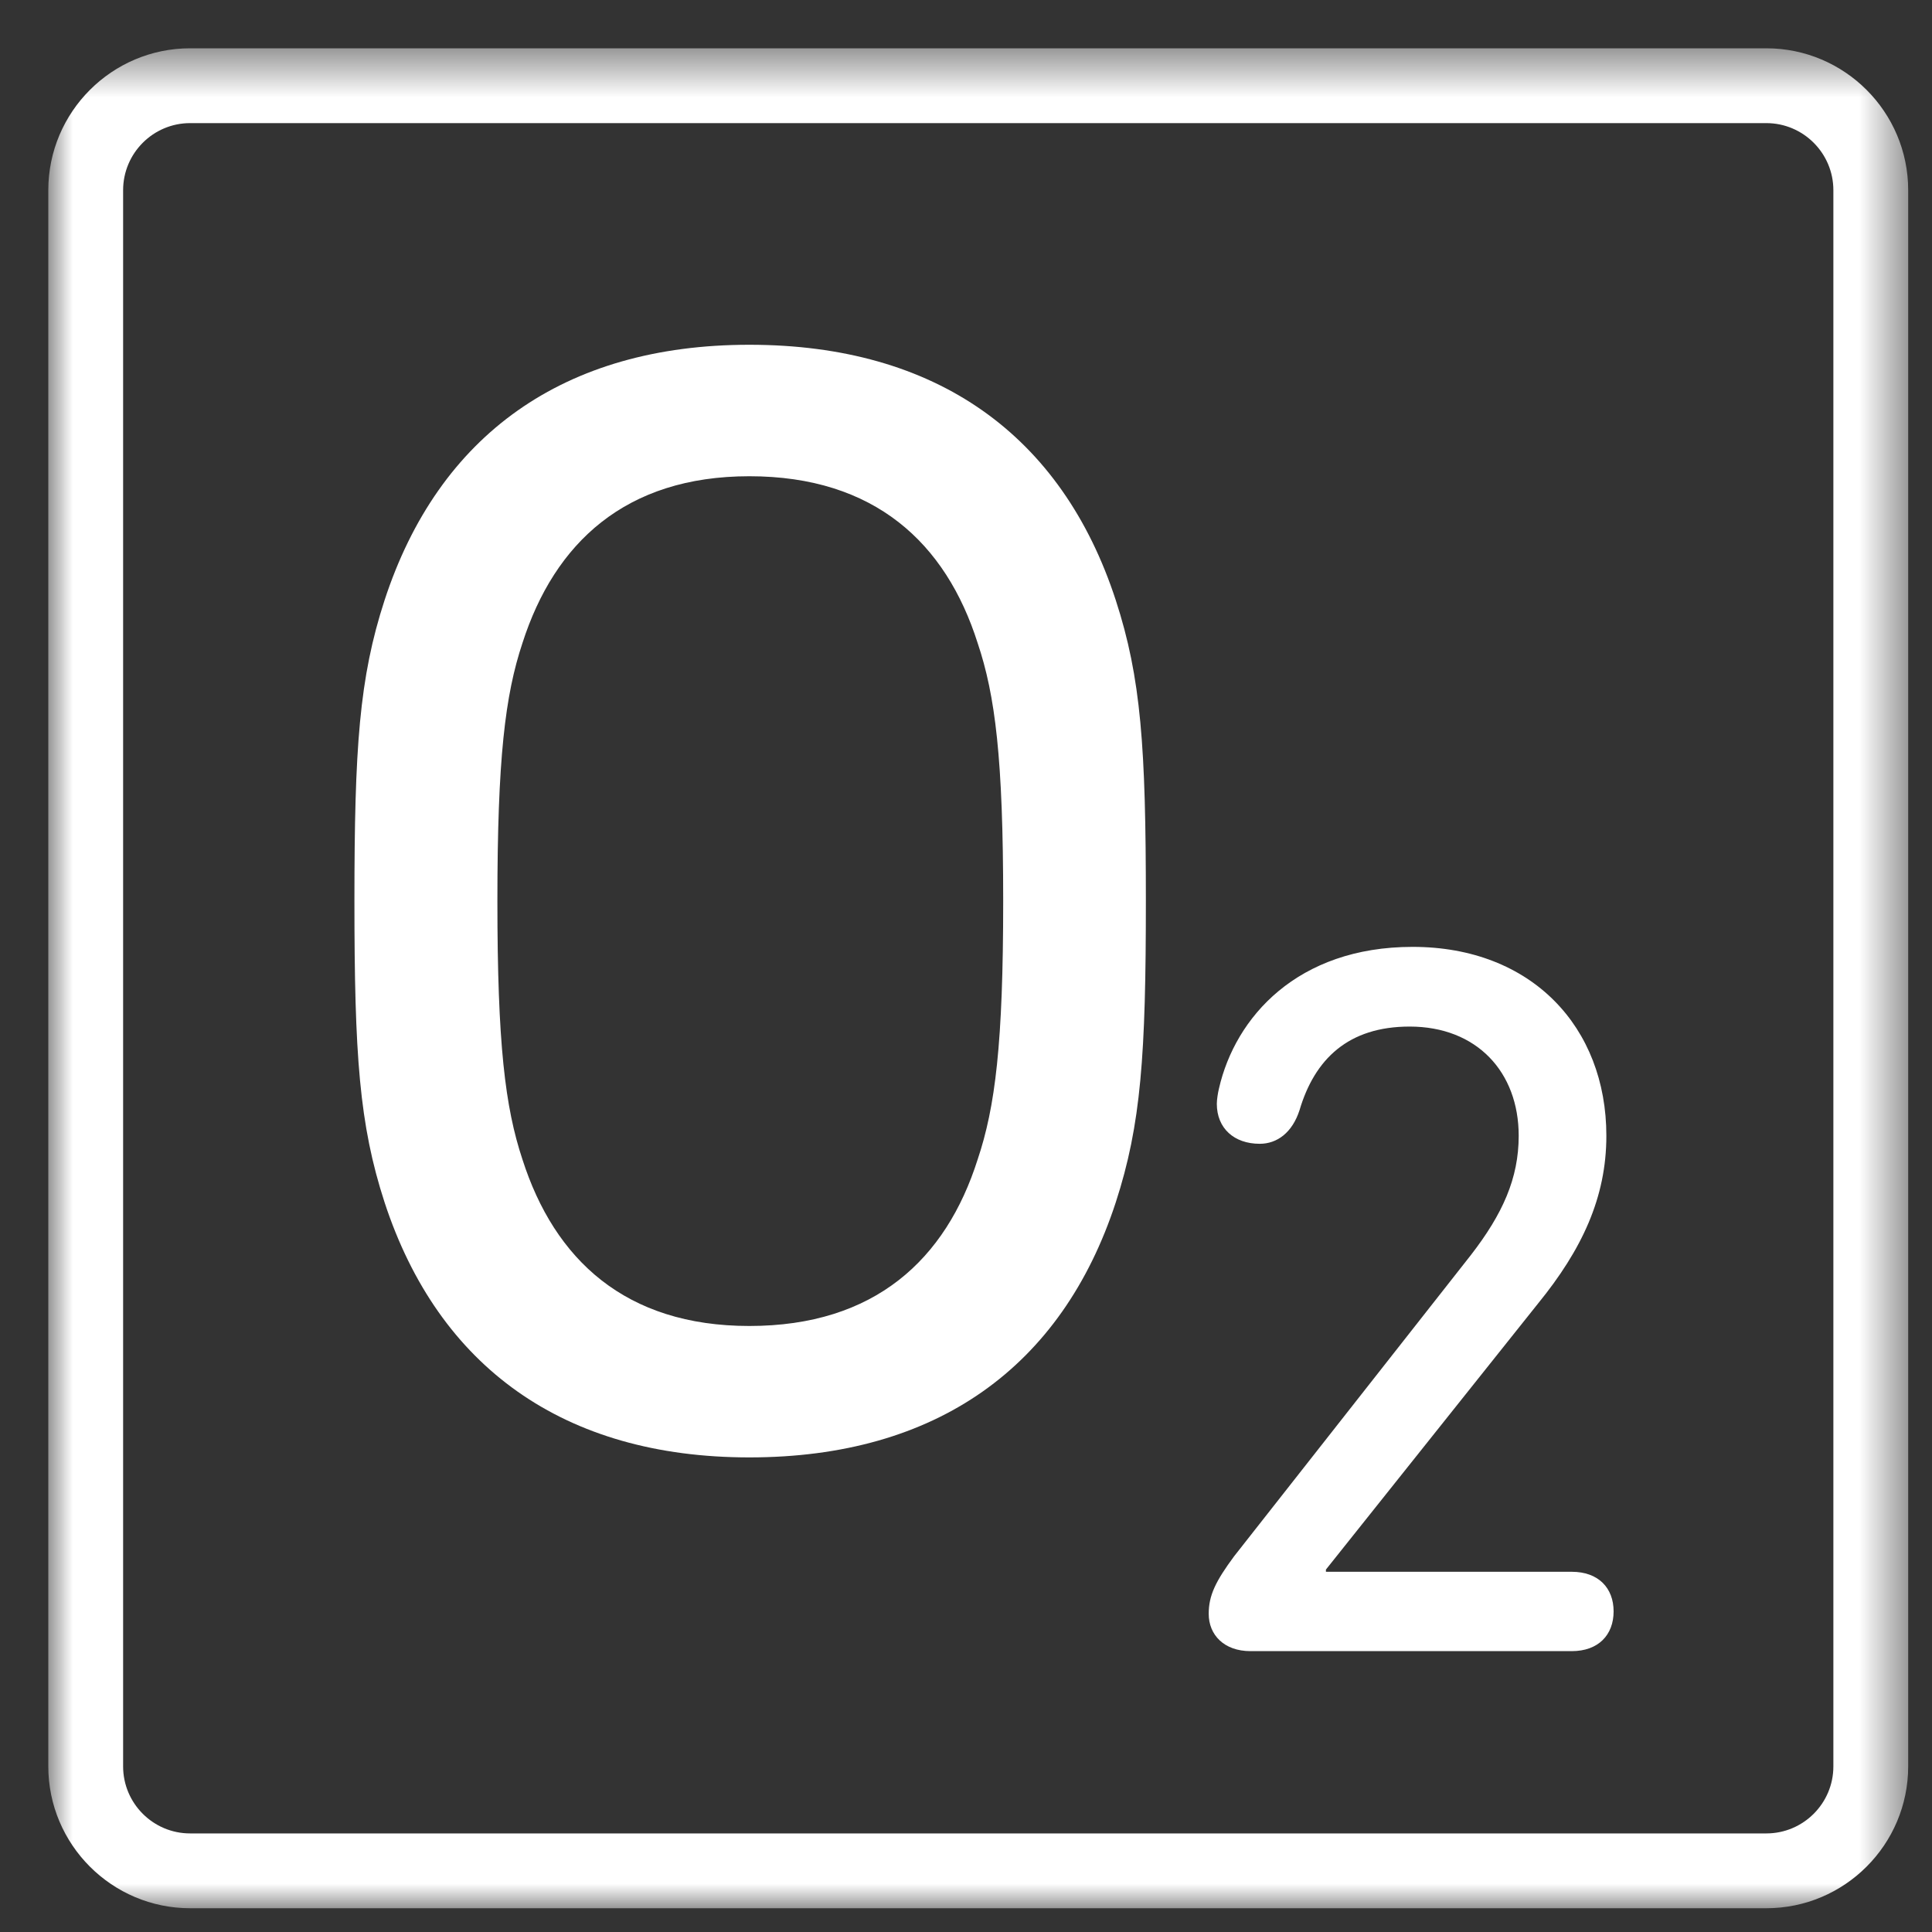
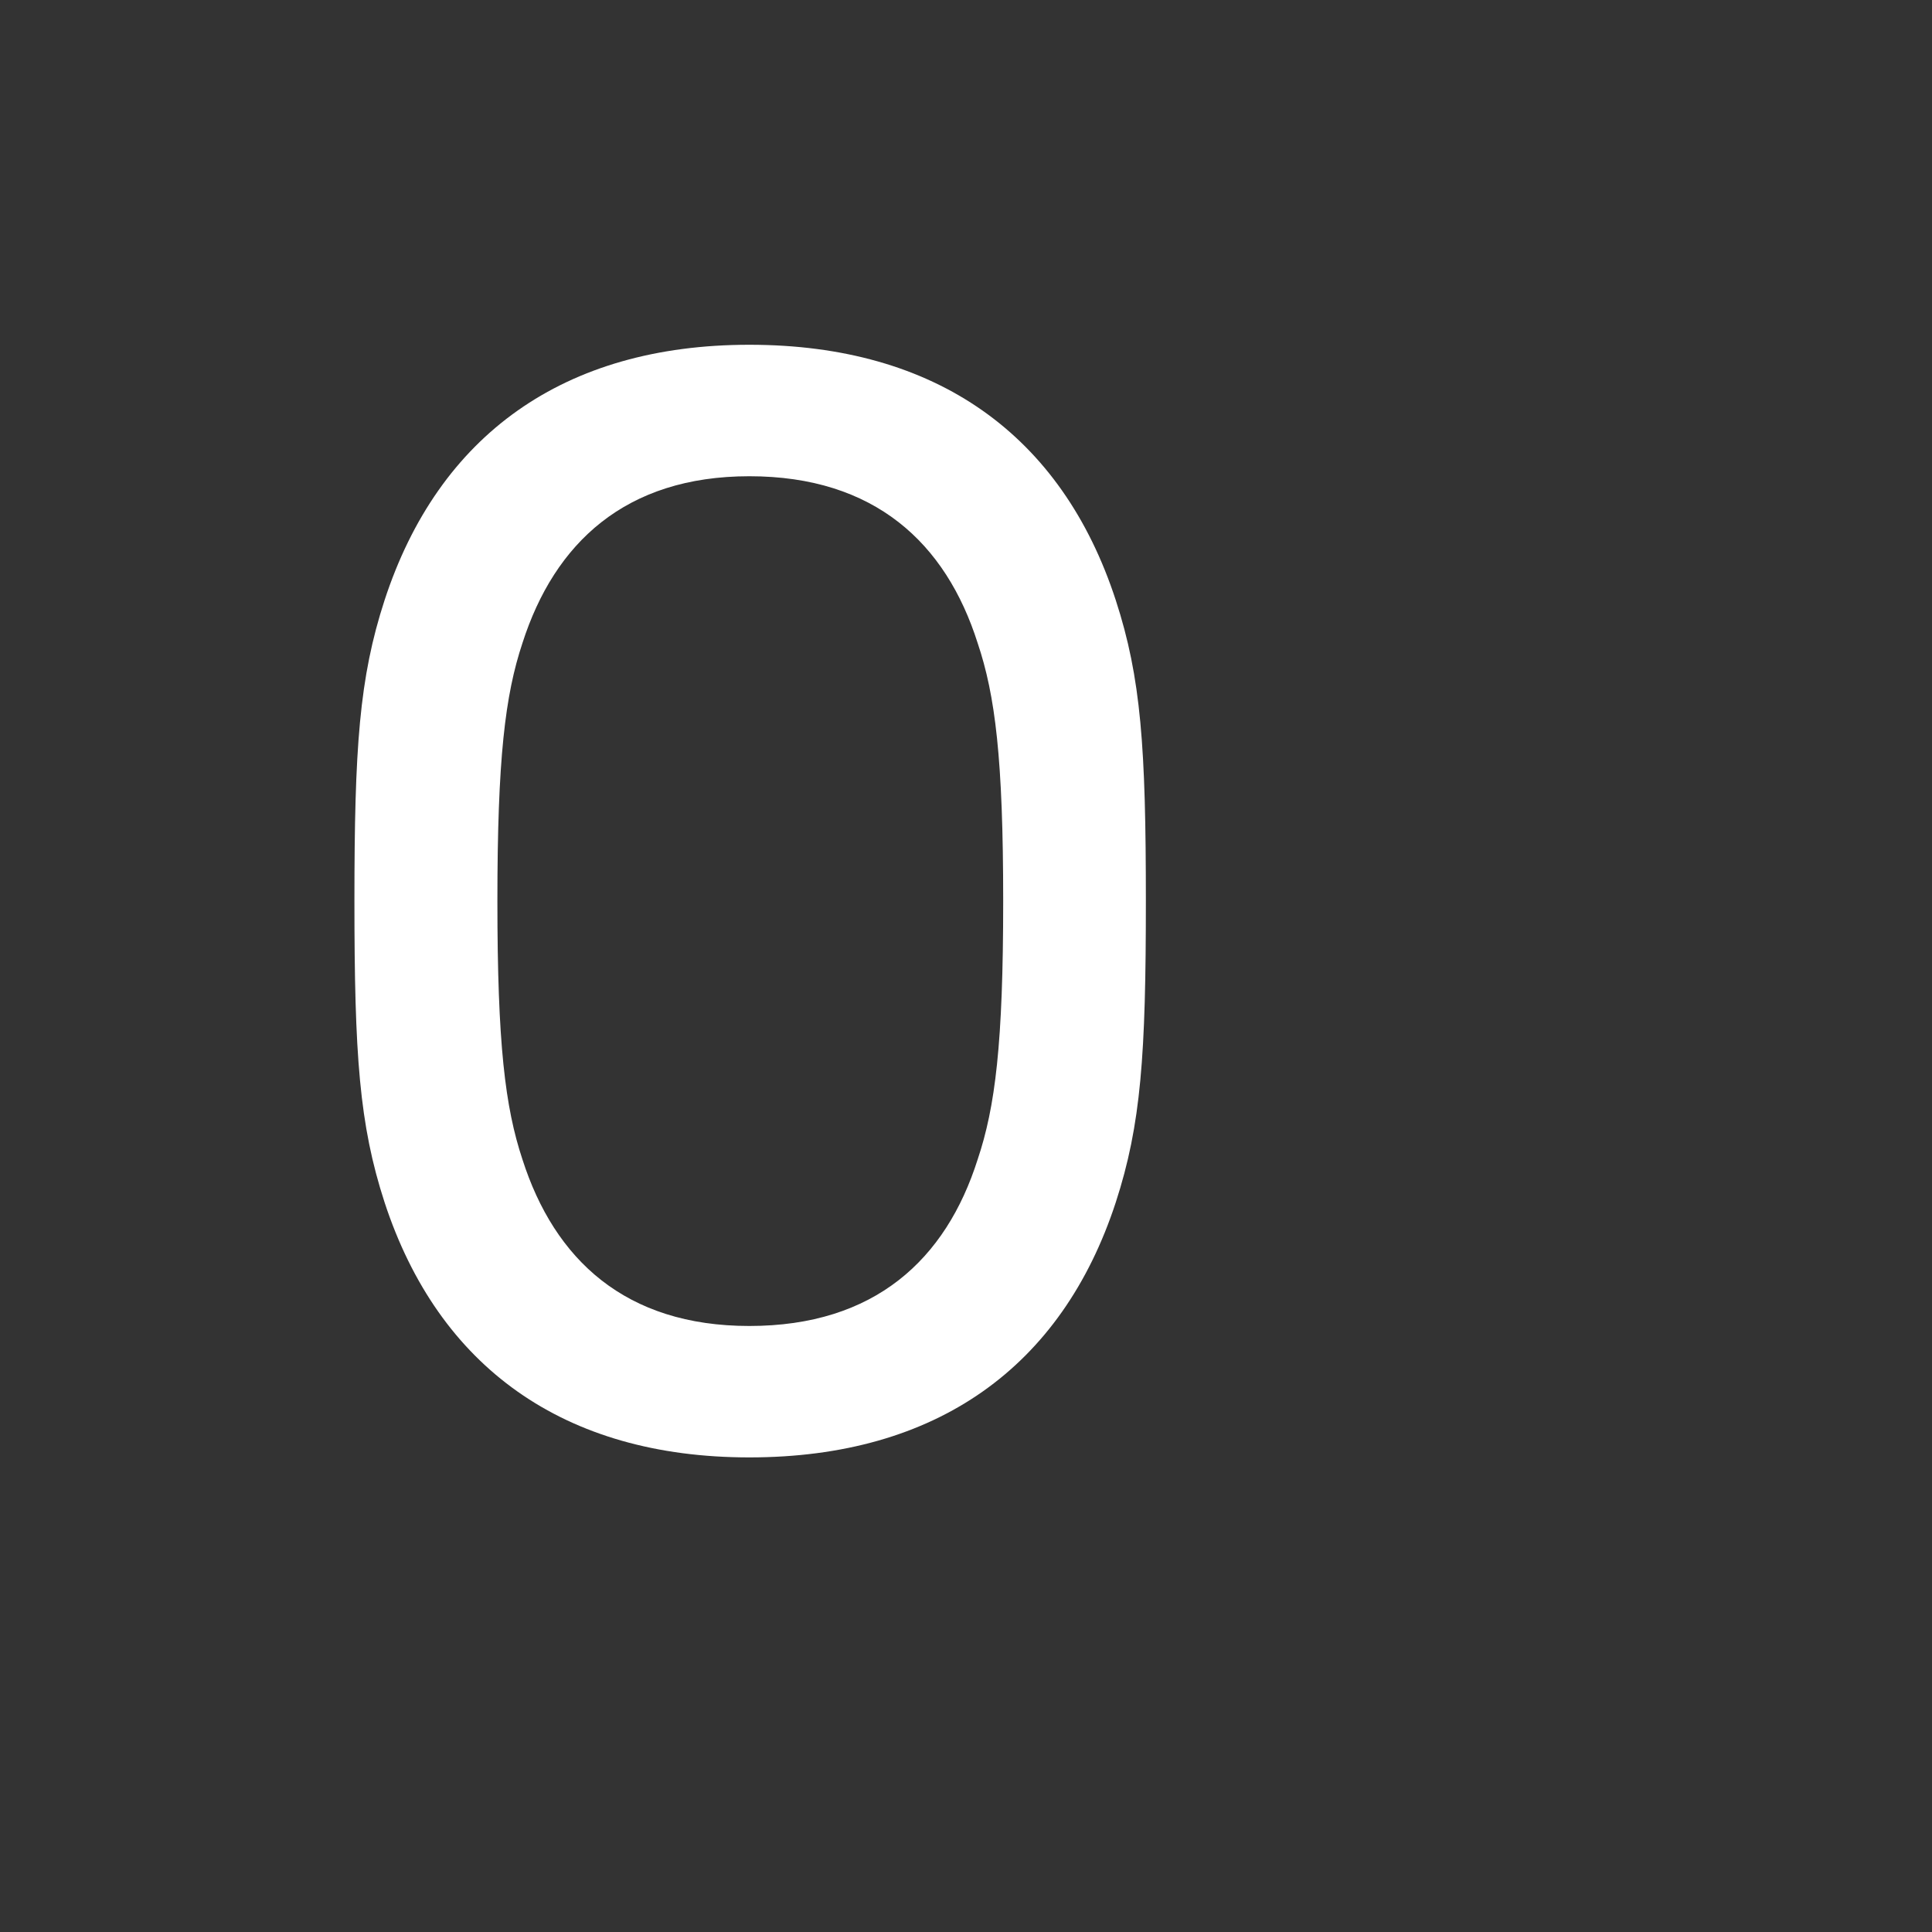
<svg xmlns="http://www.w3.org/2000/svg" xmlns:xlink="http://www.w3.org/1999/xlink" width="40px" height="40px" viewBox="0 0 40 40" version="1.1">
  <rect x="0" y="0" width="40" height="40" fill="#333333" stroke="none" />
  <title>Artboard</title>
  <desc>Created with Sketch.</desc>
  <defs>
-     <polygon id="path-1" points="0 0.492 38.507 0.492 38.507 39 0 39" />
-   </defs>
+     </defs>
  <g id="Artboard" stroke="none" stroke-width="1" fill="none" fill-rule="evenodd">
    <g id="Group-8" transform="translate(1, 0)">
      <g id="Group-3" transform="translate(0, 0.508)">
        <mask id="mask-2" fill="white">
          <use xlink:href="#path-1" />
        </mask>
        <g id="Clip-2" />
-         <path d="M2.936,2.041 C2.171,2.041 1.549,2.664 1.549,3.43 L1.549,36.063 C1.549,36.829 2.171,37.451 2.936,37.451 L35.57,37.451 C36.335,37.451 36.958,36.829 36.958,36.063 L36.958,3.43 C36.958,2.664 36.335,2.041 35.57,2.041 L2.936,2.041 Z M35.57,39 L2.936,39 C1.318,39 -0,37.682 -0,36.063 L-0,3.43 C-0,1.81 1.318,0.492 2.936,0.492 L35.57,0.492 C37.19,0.492 38.507,1.81 38.507,3.43 L38.507,36.063 C38.507,37.682 37.19,39 35.57,39 L35.57,39 Z" id="Fill-1" fill="#FFFFFF" mask="url(#mask-2)" />
      </g>
      <path d="M19.241,24.006 C19.605,22.921 19.77,21.613 19.77,18.655 C19.77,15.707 19.605,14.395 19.241,13.313 C18.584,11.245 17.11,9.86 14.514,9.86 C11.946,9.86 10.481,11.245 9.817,13.313 C9.457,14.395 9.298,15.707 9.298,18.655 C9.298,21.613 9.457,22.921 9.817,24.006 C10.481,26.076 11.946,27.453 14.514,27.453 C17.11,27.453 18.584,26.076 19.241,24.006 M6.962,24.893 C6.438,23.282 6.338,21.843 6.338,18.655 C6.338,15.476 6.438,14.036 6.962,12.427 C8.079,9.009 10.673,7.138 14.514,7.138 C18.39,7.138 20.986,9.009 22.101,12.427 C22.625,14.036 22.724,15.476 22.724,18.655 C22.724,21.843 22.625,23.282 22.101,24.893 C20.986,28.302 18.39,30.174 14.514,30.174 C10.673,30.174 8.079,28.302 6.962,24.893" id="Fill-4" fill="#FFFFFF" />
-       <path d="M24.551,32.221 L29.455,25.982 C30.109,25.136 30.443,24.398 30.443,23.515 C30.443,22.195 29.575,21.254 28.185,21.254 C26.916,21.254 26.219,21.926 25.905,22.986 C25.755,23.449 25.442,23.681 25.081,23.681 C24.551,23.681 24.193,23.36 24.193,22.853 C24.193,22.77 24.215,22.626 24.237,22.538 C24.574,21.06 25.862,19.604 28.247,19.604 C30.714,19.604 32.258,21.269 32.258,23.515 C32.258,24.795 31.752,25.872 30.841,26.991 L26.452,32.496 L26.452,32.542 L31.541,32.542 C32.094,32.542 32.408,32.878 32.408,33.362 C32.408,33.848 32.094,34.185 31.541,34.185 L24.89,34.185 C24.342,34.185 24.025,33.848 24.025,33.412 C24.025,33.028 24.171,32.735 24.551,32.221" id="Fill-6" fill="#FFFFFF" />
    </g>
  </g>
</svg>